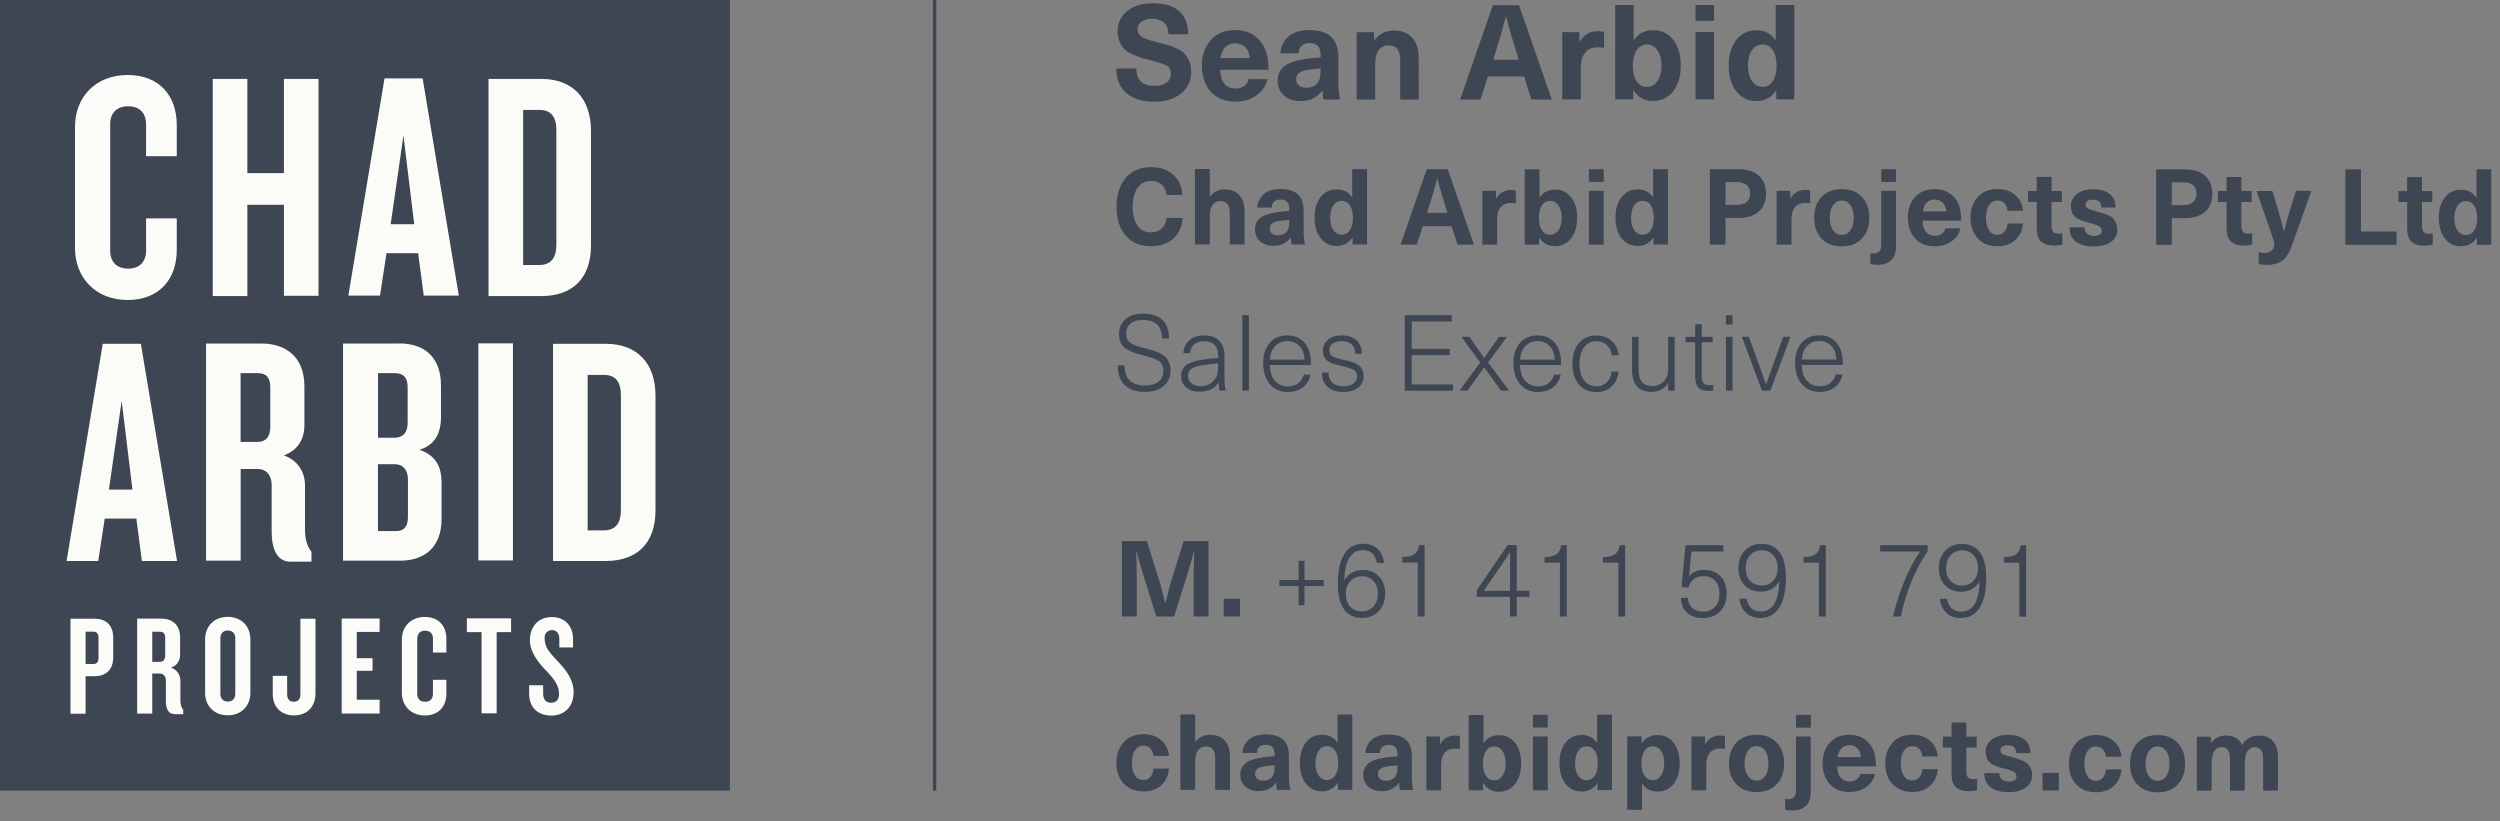
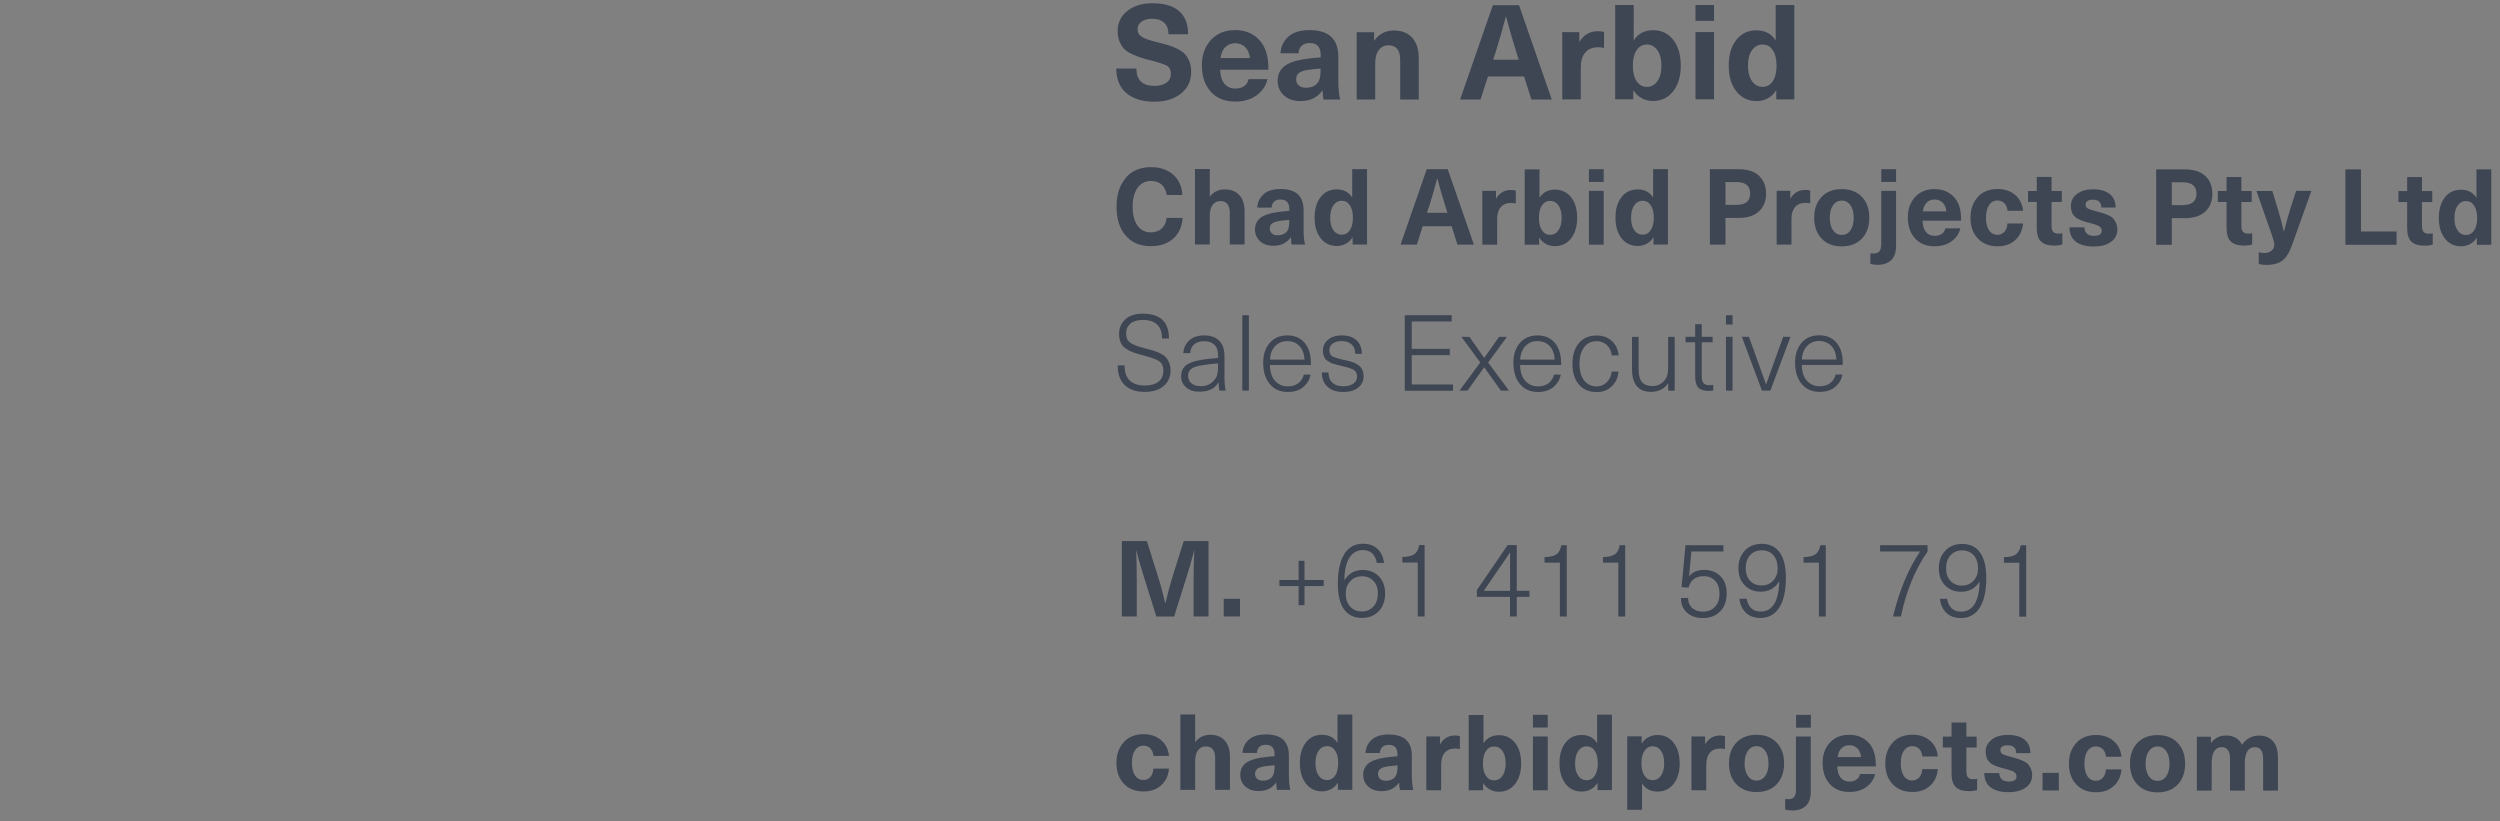
<svg xmlns="http://www.w3.org/2000/svg" id="a" width="255" height="83.77" viewBox="0 0 255 83.77">
  <rect x="0" y="0" width="255" height="83.77" fill="#808080" stroke="none" />
  <defs>
    <clipPath id="b">
      <rect y="0" width="254.11" height="82.69" fill="none" />
    </clipPath>
    <clipPath id="c">
-       <rect y="0" width="254.11" height="82.69" fill="none" />
-     </clipPath>
+       </clipPath>
  </defs>
  <g clip-path="url(#b)">
    <path d="M228.68,75.96c-.31-.63-.85-.94-1.63-.94-.63,0-1.13,.25-1.52,.76h-.02v-.63h-1.43v5.49h1.51v-2.82c0-.52,.09-.92,.26-1.19,.17-.28,.42-.42,.75-.42,.28,0,.5,.1,.64,.29,.15,.19,.22,.47,.22,.82v3.32h1.51v-2.82c0-.52,.09-.92,.26-1.19,.17-.28,.42-.42,.75-.42,.58,0,.86,.4,.86,1.21v3.22h1.51v-3.37c0-.74-.17-1.29-.51-1.67-.34-.38-.81-.57-1.41-.57-.73,0-1.31,.31-1.75,.94m-7.39,1.93c0,.53-.11,.96-.33,1.27-.22,.32-.52,.48-.89,.48s-.67-.16-.89-.48c-.22-.32-.33-.74-.33-1.27s.11-.96,.33-1.28c.22-.32,.52-.48,.89-.48s.67,.16,.89,.48c.22,.32,.33,.74,.33,1.28m-4.03,0c0,.89,.25,1.6,.76,2.13,.51,.53,1.19,.79,2.05,.79s1.54-.26,2.05-.79c.51-.53,.76-1.24,.76-2.13s-.25-1.6-.76-2.13c-.51-.53-1.19-.79-2.05-.79s-1.54,.26-2.05,.79c-.51,.53-.76,1.24-.76,2.13m-5.47-2.12c-.5,.53-.76,1.24-.76,2.12s.25,1.59,.76,2.12c.5,.53,1.17,.79,2.01,.79,.74,0,1.34-.21,1.8-.64,.47-.42,.73-.99,.79-1.69h-1.59c-.02,.36-.12,.64-.31,.85-.18,.2-.42,.31-.71,.31-.37,0-.66-.16-.86-.47-.21-.31-.31-.74-.31-1.28s.1-.97,.31-1.28c.21-.31,.5-.47,.86-.47,.29,0,.52,.09,.71,.28,.18,.19,.29,.44,.32,.77h1.58c-.06-.66-.32-1.19-.79-1.6s-1.07-.62-1.8-.62c-.84,0-1.51,.27-2.01,.79m-3.45,4.87h1.66v-1.8h-1.66v1.8Zm-5.17-5.19c-.42,.31-.63,.72-.63,1.22,0,.14,.01,.27,.04,.39,.03,.12,.06,.23,.09,.32,.03,.09,.08,.18,.17,.26,.08,.08,.15,.15,.19,.2,.04,.05,.13,.1,.25,.16,.13,.06,.21,.1,.25,.12,.04,.03,.14,.06,.3,.11,.16,.05,.26,.08,.29,.09,.04,.01,.14,.04,.31,.08,.43,.12,.71,.2,.84,.26,.28,.12,.42,.3,.42,.54,0,.35-.27,.53-.8,.53-.31,0-.55-.08-.71-.23-.17-.15-.25-.36-.25-.64h-1.53c0,.65,.22,1.14,.65,1.46,.43,.33,1.04,.49,1.81,.49s1.33-.16,1.77-.47c.44-.31,.65-.73,.65-1.25,0-.26-.05-.49-.14-.69-.09-.2-.19-.35-.29-.46-.1-.11-.27-.22-.5-.32-.23-.1-.41-.17-.52-.21-.12-.03-.32-.09-.61-.17-.47-.12-.78-.22-.94-.31-.16-.08-.24-.21-.24-.39,0-.34,.25-.51,.75-.51,.58,0,.86,.27,.86,.8h1.45c0-.6-.2-1.07-.6-1.38-.4-.32-.97-.48-1.7-.48-.68,0-1.22,.16-1.64,.47m-2.43,3.86c-.11-.13-.16-.35-.16-.65v-2.39h1.05v-1.12h-1.05v-1.43h-1.51v1.43h-.89v1.12h.89v2.66c0,.63,.14,1.09,.43,1.37,.29,.28,.75,.42,1.38,.42,.3,0,.57-.04,.8-.11v-1.16c-.11,.04-.24,.05-.39,.05-.26,0-.44-.06-.55-.19m-7.67-3.54c-.5,.53-.76,1.24-.76,2.12s.25,1.59,.76,2.12c.5,.53,1.17,.79,2.01,.79,.74,0,1.34-.21,1.8-.64,.47-.42,.73-.99,.79-1.69h-1.59c-.02,.36-.12,.64-.31,.85-.18,.2-.42,.31-.71,.31-.37,0-.66-.16-.86-.47-.21-.31-.31-.74-.31-1.28s.1-.97,.31-1.28c.21-.31,.5-.47,.86-.47,.29,0,.52,.09,.71,.28,.18,.19,.29,.44,.32,.77h1.58c-.06-.66-.32-1.19-.79-1.6-.47-.41-1.07-.62-1.8-.62-.84,0-1.51,.27-2.01,.79m-3.22,1.49h-2.4c.06-.4,.19-.71,.41-.91,.21-.2,.48-.3,.79-.3s.59,.1,.8,.31c.22,.21,.35,.51,.39,.9m-2.06,2.12c-.23-.24-.35-.63-.37-1.17h3.94c0-.57-.06-1.04-.17-1.4-.17-.56-.48-1.01-.93-1.33-.45-.33-.98-.49-1.61-.49-.84,0-1.5,.27-1.99,.81-.49,.54-.73,1.23-.73,2.06,0,.89,.24,1.61,.73,2.15,.49,.54,1.15,.81,2,.81,.7,0,1.28-.17,1.75-.52,.47-.35,.76-.79,.87-1.31h-1.54c-.04,.23-.15,.42-.35,.56-.19,.14-.44,.21-.73,.21-.35,0-.64-.12-.87-.37m-4.57-5.13h1.51v-1.3h-1.51v1.3Zm0,6.29c0,.38-.07,.65-.2,.79-.13,.15-.33,.22-.62,.22-.11,0-.21-.01-.29-.03v1.09c.23,.06,.48,.09,.74,.09,.58,0,1.03-.16,1.37-.47,.33-.31,.5-.8,.5-1.46v-5.61h-1.51v5.38Zm-2.81-2.64c0,.53-.11,.96-.33,1.27-.22,.32-.52,.48-.89,.48s-.67-.16-.89-.48c-.22-.32-.33-.74-.33-1.27s.11-.96,.33-1.28c.22-.32,.52-.48,.89-.48s.67,.16,.89,.48c.22,.32,.33,.74,.33,1.28m-4.03,0c0,.89,.25,1.6,.76,2.13,.51,.53,1.19,.79,2.05,.79s1.54-.26,2.05-.79c.51-.53,.76-1.24,.76-2.13s-.25-1.6-.76-2.13c-.51-.53-1.19-.79-2.05-.79s-1.54,.26-2.05,.79c-.51,.53-.76,1.24-.76,2.13m-2.42-1.97h-.02v-.78h-1.39v5.49h1.51v-2.59c0-.54,.12-.95,.37-1.24,.24-.28,.6-.43,1.06-.43,.12,0,.28,.02,.48,.05v-1.31c-.15-.04-.32-.07-.5-.07-.65,0-1.15,.29-1.5,.86m-4.52,.71c.22,.31,.32,.73,.32,1.26s-.11,.95-.32,1.26c-.22,.31-.5,.47-.86,.47s-.62-.15-.83-.46c-.21-.31-.31-.73-.31-1.27s.1-.96,.31-1.27c.21-.31,.49-.46,.83-.46s.65,.16,.86,.47m-1.29-1.4c-.28,.15-.5,.36-.67,.64h-.02v-.72h-1.47v7.49h1.51v-2.66h.02c.35,.53,.86,.8,1.56,.8s1.23-.26,1.64-.78c.41-.52,.62-1.22,.62-2.1s-.21-1.57-.62-2.1c-.41-.53-.97-.79-1.66-.79-.32,0-.63,.08-.91,.23m-5.47,1.39c.21,.31,.31,.73,.31,1.27s-.11,.96-.31,1.27c-.21,.31-.49,.46-.83,.46s-.65-.16-.86-.47c-.22-.31-.32-.73-.32-1.26s.11-.95,.32-1.26c.22-.31,.5-.47,.86-.47s.62,.15,.83,.46m.24-3.68v2.86h-.02c-.35-.53-.86-.8-1.56-.8s-1.23,.26-1.64,.78c-.41,.52-.62,1.22-.62,2.1s.21,1.57,.62,2.1c.41,.53,.97,.79,1.66,.79,.32,0,.63-.08,.91-.23,.28-.15,.5-.36,.67-.64h.02v.72h1.47v-7.69h-1.51Zm-6.55,1.3h1.51v-1.3h-1.51v1.3Zm0,6.4h1.51v-5.49h-1.51v5.49Zm-3.1-4c.22,.31,.32,.73,.32,1.26s-.11,.95-.32,1.26c-.22,.31-.5,.47-.86,.47s-.62-.15-.83-.46c-.21-.31-.31-.73-.31-1.27s.11-.96,.31-1.27c.21-.31,.49-.46,.83-.46s.65,.16,.86,.47m-3.45-3.69v7.69h1.47v-.72h.02c.17,.27,.39,.49,.67,.64,.28,.15,.58,.23,.91,.23,.69,0,1.24-.26,1.66-.79,.41-.53,.62-1.22,.62-2.1s-.21-1.58-.62-2.1c-.41-.52-.96-.78-1.64-.78s-1.21,.27-1.56,.8h-.02v-2.86h-1.51Zm-2.91,2.98h-.02v-.78h-1.39v5.49h1.51v-2.59c0-.54,.12-.95,.37-1.24,.24-.28,.6-.43,1.06-.43,.12,0,.28,.02,.48,.05v-1.31c-.15-.04-.32-.07-.5-.07-.65,0-1.15,.29-1.5,.86m-4.68,3.45c-.21,.21-.5,.31-.86,.31-.26,0-.46-.06-.6-.19-.14-.13-.21-.29-.21-.5s.07-.38,.21-.5c.14-.12,.36-.2,.68-.26,.3-.05,.67-.09,1.1-.12v.2c0,.49-.1,.84-.31,1.05m-2.31-3.87c-.4,.35-.62,.81-.65,1.36h1.47c.01-.26,.1-.46,.25-.61,.15-.15,.37-.22,.65-.22,.6,0,.9,.32,.9,.97v.19c-.45,.03-.91,.08-1.37,.15-.76,.12-1.31,.33-1.64,.62-.33,.29-.49,.67-.49,1.13s.17,.88,.51,1.19c.34,.31,.79,.47,1.36,.47,.78,0,1.38-.29,1.78-.86h.02c0,.28,.03,.53,.08,.74h1.36c-.1-.38-.15-.88-.15-1.5v-1.99c0-1.45-.79-2.17-2.36-2.17-.75,0-1.33,.18-1.73,.53m-3.73,1.12c.21,.31,.31,.73,.31,1.27s-.11,.96-.31,1.27c-.21,.31-.49,.46-.83,.46s-.65-.16-.86-.47c-.22-.31-.32-.73-.32-1.26s.11-.95,.32-1.26c.22-.31,.5-.47,.86-.47s.62,.15,.83,.46m.24-3.68v2.86h-.02c-.35-.53-.86-.8-1.56-.8s-1.23,.26-1.64,.78c-.41,.52-.62,1.22-.62,2.1s.21,1.57,.62,2.1c.41,.53,.97,.79,1.66,.79,.32,0,.63-.08,.91-.23,.28-.15,.5-.36,.67-.64h.02v.72h1.47v-7.69h-1.51Zm-6.74,6.43c-.21,.21-.5,.31-.86,.31-.26,0-.46-.06-.6-.19-.14-.13-.21-.29-.21-.5s.07-.38,.21-.5c.14-.12,.36-.2,.68-.26,.3-.05,.67-.09,1.1-.12v.2c0,.49-.11,.84-.31,1.05m-2.31-3.87c-.4,.35-.62,.81-.65,1.36h1.47c.01-.26,.1-.46,.25-.61,.15-.15,.37-.22,.65-.22,.6,0,.9,.32,.9,.97v.19c-.45,.03-.91,.08-1.37,.15-.76,.12-1.31,.33-1.64,.62-.33,.29-.49,.67-.49,1.13s.17,.88,.51,1.19c.34,.31,.79,.47,1.36,.47,.78,0,1.38-.29,1.78-.86h.02c0,.28,.03,.53,.08,.74h1.36c-.1-.38-.15-.88-.15-1.5v-1.99c0-1.45-.78-2.17-2.35-2.17-.75,0-1.33,.18-1.73,.53m-6.99-2.56v7.69h1.51v-2.94c0-.48,.1-.85,.3-1.11,.2-.26,.46-.38,.78-.38,.64,0,.96,.4,.96,1.21v3.22h1.51v-3.37c0-.73-.18-1.28-.54-1.67-.36-.39-.85-.58-1.48-.58s-1.13,.25-1.51,.74h-.02v-2.81h-1.51Zm-5.76,2.82c-.5,.53-.76,1.24-.76,2.12s.25,1.59,.76,2.12c.5,.53,1.17,.79,2.01,.79,.73,0,1.34-.21,1.8-.64,.47-.42,.73-.99,.79-1.69h-1.59c-.02,.36-.12,.64-.31,.85-.18,.2-.42,.31-.71,.31-.37,0-.66-.16-.86-.47-.21-.31-.31-.74-.31-1.28s.1-.97,.31-1.28c.21-.31,.5-.47,.86-.47,.29,0,.52,.09,.71,.28,.18,.19,.29,.44,.32,.77h1.58c-.06-.66-.32-1.19-.79-1.6s-1.07-.62-1.8-.62c-.84,0-1.51,.27-2.01,.79" fill="#3e4553" />
    <path d="M206.11,55.62c-.07,.44-.24,.75-.49,.93-.26,.18-.66,.28-1.22,.28v.57h1.57v5.5h.7v-7.28h-.56Zm-7.17,3.62c-.3-.32-.44-.75-.44-1.27,0-.56,.15-1,.45-1.33,.3-.33,.69-.5,1.18-.5s.9,.17,1.19,.5c.29,.33,.44,.78,.44,1.34,0,.51-.15,.93-.46,1.26-.31,.33-.7,.49-1.18,.49s-.88-.16-1.18-.49m2.98,2.76c.45-.7,.68-1.71,.68-3.04,0-1.15-.21-2.02-.63-2.6-.42-.58-1.03-.88-1.83-.88-.71,0-1.28,.23-1.72,.69-.44,.46-.66,1.06-.66,1.8s.21,1.29,.63,1.73c.42,.44,.97,.66,1.65,.66,.81,0,1.43-.34,1.86-1.02h.02c-.02,1.02-.2,1.78-.52,2.29-.33,.51-.78,.76-1.37,.76-.79,0-1.27-.44-1.43-1.31h-.73c.07,.61,.3,1.09,.67,1.44,.37,.35,.87,.52,1.48,.52,.82,0,1.46-.35,1.91-1.05m-10.15-5.74h4.07c-1.22,1.82-2.14,4.03-2.76,6.64h.8c.53-2.56,1.43-4.78,2.72-6.63v-.65h-4.84v.64Zm-6.11-.64c-.07,.44-.24,.75-.49,.93-.26,.18-.66,.28-1.22,.28v.57h1.57v5.5h.7v-7.28h-.56Zm-7.17,3.62c-.3-.32-.44-.75-.44-1.27,0-.56,.15-1,.45-1.33s.69-.5,1.18-.5,.9,.17,1.19,.5,.44,.78,.44,1.34c0,.51-.15,.93-.46,1.26-.31,.33-.7,.49-1.18,.49s-.88-.16-1.18-.49m2.98,2.76c.45-.7,.68-1.71,.68-3.04,0-1.15-.21-2.02-.63-2.6-.42-.58-1.03-.88-1.83-.88-.71,0-1.28,.23-1.72,.69-.44,.46-.66,1.06-.66,1.8s.21,1.29,.63,1.73c.42,.44,.97,.66,1.65,.66,.81,0,1.43-.34,1.86-1.02h.02c-.02,1.02-.2,1.78-.52,2.29-.33,.51-.78,.76-1.37,.76-.79,0-1.27-.44-1.43-1.31h-.74c.07,.61,.3,1.09,.67,1.44,.37,.35,.87,.52,1.48,.52,.82,0,1.46-.35,1.91-1.05m-9.56-6.37l-.4,4.28,.71,.05c.21-.78,.72-1.17,1.54-1.17,.5,0,.89,.16,1.18,.48,.29,.32,.44,.75,.44,1.3s-.15,1.01-.46,1.34c-.31,.33-.72,.5-1.24,.5-.44,0-.8-.12-1.08-.37-.28-.25-.42-.59-.43-1.03h-.72c0,.63,.2,1.13,.61,1.5,.41,.37,.95,.55,1.63,.55,.74,0,1.32-.23,1.76-.68,.44-.45,.66-1.06,.66-1.83s-.21-1.32-.63-1.75c-.42-.43-.98-.65-1.69-.65-.65,0-1.15,.21-1.49,.64h-.02l.23-2.52h3.27v-.64h-3.89Zm-6.71,0c-.07,.44-.24,.75-.49,.93-.26,.18-.66,.28-1.22,.28v.57h1.57v5.5h.7v-7.28h-.56Zm-5.96,0c-.07,.44-.24,.75-.49,.93-.26,.18-.66,.28-1.22,.28v.57h1.57v5.5h.7v-7.28h-.56Zm-6.2,2.17c.42-.6,.74-1.08,.96-1.42h.02v3.91h-2.69l.89-1.3c.13-.19,.4-.59,.82-1.2m1.66,2.5v-4.67h-.93l-3.14,4.59v.69h3.38v2h.69v-2h1.29v-.62h-1.29Zm-9.96-4.67c-.07,.44-.24,.75-.49,.93-.26,.18-.66,.28-1.22,.28v.57h1.57v5.5h.7v-7.28h-.56Zm-4.21,4.94c0,.56-.15,1-.45,1.33-.3,.33-.69,.5-1.18,.5s-.9-.17-1.2-.5c-.3-.33-.44-.78-.44-1.34,0-.51,.15-.93,.47-1.26,.31-.33,.71-.49,1.19-.49s.87,.16,1.17,.49c.3,.32,.45,.75,.45,1.27m-3.42-4.03c-.45,.7-.67,1.71-.67,3.04,0,1.15,.21,2.02,.63,2.6,.42,.58,1.03,.88,1.83,.88,.71,0,1.28-.23,1.71-.69,.44-.46,.65-1.06,.65-1.8s-.21-1.3-.63-1.74c-.42-.44-.97-.66-1.65-.66-.8,0-1.42,.34-1.86,1.02h-.02c.02-1.02,.2-1.78,.53-2.29,.33-.51,.79-.76,1.37-.76,.78,0,1.26,.44,1.42,1.31h.73c-.07-.61-.3-1.09-.67-1.44-.38-.35-.87-.52-1.48-.52-.82,0-1.46,.35-1.9,1.05m-4.66,.69v1.96h-1.96v.62h1.96v1.95h.6v-1.95h1.96v-.62h-1.96v-1.96h-.6Zm-7.64,5.68h1.66v-1.8h-1.66v1.8Zm-4.08-7.69l-1.11,3.53c-.3,.97-.55,1.91-.76,2.83h-.02c-.2-.92-.45-1.87-.76-2.83l-1.11-3.53h-2.55v7.69h1.52v-3.82c0-.97-.02-1.93-.06-2.88h.02c.24,.91,.51,1.85,.82,2.83l1.22,3.88h1.81l1.22-3.88c.31-.98,.58-1.92,.82-2.83h.02c-.04,.96-.07,1.92-.07,2.88v3.82h1.52v-7.69h-2.55Z" fill="#3e4553" />
    <path d="M187.32,36.67h-3.53c.03-.58,.21-1.04,.53-1.38,.32-.34,.74-.51,1.24-.51s.91,.17,1.23,.5c.32,.33,.49,.8,.53,1.39m-3.01,2.17c-.34-.37-.51-.91-.53-1.62h4.19c0-.45-.03-.8-.09-1.06-.12-.61-.39-1.09-.79-1.44-.41-.35-.92-.52-1.53-.52-.76,0-1.36,.26-1.8,.77-.44,.51-.66,1.19-.66,2.01,0,.92,.22,1.64,.67,2.18,.45,.54,1.06,.81,1.84,.81,.65,0,1.18-.17,1.58-.51,.4-.34,.65-.76,.74-1.26h-.69c-.09,.36-.27,.65-.55,.87-.28,.22-.64,.33-1.08,.33-.53,0-.96-.19-1.3-.56m-2.42-4.49l-.86,2.38c-.05,.14-.18,.5-.39,1.09-.21,.59-.38,1.05-.49,1.38h-.02c-.12-.33-.28-.79-.49-1.38-.21-.59-.34-.95-.39-1.09l-.86-2.38h-.72l2.05,5.49h.86l2.05-5.49h-.72Zm-5.84-1.25h.67v-.95h-.67v.95Zm0,6.74h.67v-5.49h-.67v5.49Zm-2.29-.76c-.12-.14-.18-.37-.18-.7v-3.47h1.11v-.56h-1.11v-1.28h-.67v1.28h-.98v.56h.98v3.48c0,.53,.1,.9,.31,1.13,.21,.23,.55,.35,1.03,.35,.17,0,.34-.02,.5-.05v-.57c-.12,.03-.24,.04-.38,.04-.29,0-.49-.07-.61-.21m-4.32,.65c.3-.15,.53-.37,.7-.63h.02v.75h.66v-5.49h-.67v3.25c0,.56-.15,.99-.46,1.3-.31,.31-.69,.47-1.14,.47s-.81-.13-1.05-.39c-.24-.26-.36-.7-.36-1.32v-3.31h-.67v3.34c0,.75,.17,1.31,.5,1.7,.33,.38,.82,.57,1.45,.57,.37,0,.71-.08,1.01-.23m-8.38-4.74c-.44,.51-.66,1.22-.66,2.11s.22,1.6,.66,2.11,1.05,.77,1.82,.77c.63,0,1.14-.2,1.54-.59,.4-.4,.63-.9,.68-1.5h-.7c-.04,.42-.2,.78-.48,1.07-.29,.29-.63,.44-1.04,.44-.55,0-.98-.2-1.29-.61-.31-.41-.47-.97-.47-1.69s.16-1.27,.47-1.69,.74-.62,1.29-.62c.42,0,.77,.14,1.05,.41,.28,.27,.44,.62,.48,1.04h.7c-.05-.6-.28-1.1-.69-1.47-.41-.37-.92-.56-1.54-.56-.77,0-1.38,.26-1.82,.77m-2.46,1.69h-3.53c.03-.58,.21-1.04,.53-1.38,.32-.34,.74-.51,1.24-.51s.91,.17,1.23,.5c.32,.33,.49,.8,.53,1.39m-3.01,2.17c-.34-.37-.51-.91-.53-1.62h4.19c0-.45-.03-.8-.09-1.06-.12-.61-.39-1.09-.79-1.44-.41-.35-.92-.52-1.53-.52-.76,0-1.36,.26-1.8,.77-.44,.51-.66,1.19-.66,2.01,0,.92,.22,1.64,.67,2.18,.45,.54,1.06,.81,1.84,.81,.65,0,1.18-.17,1.58-.51,.4-.34,.65-.76,.74-1.26h-.69c-.09,.36-.27,.65-.55,.87-.28,.22-.64,.33-1.08,.33-.53,0-.96-.19-1.3-.56m-2.68-4.49l-1.5,2.14h-.02l-1.49-2.14h-.82l1.92,2.61-2.12,2.87h.82l1.69-2.37h.02l1.69,2.37h.83l-2.13-2.87,1.92-2.61h-.81Zm-9.61-2.2v7.69h4.92v-.64h-4.21v-2.99h3.88v-.64h-3.88v-2.79h4.08v-.64h-4.79Zm-7.82,2.49c-.36,.29-.53,.66-.53,1.12,0,.16,.02,.3,.06,.44,.04,.13,.08,.24,.14,.33,.05,.09,.13,.17,.25,.25,.12,.08,.21,.14,.28,.18s.19,.09,.36,.14c.17,.05,.29,.09,.36,.1,.06,.02,.2,.05,.4,.1,.65,.15,1.08,.29,1.3,.42,.22,.13,.33,.36,.33,.7,0,.29-.13,.52-.38,.7-.26,.18-.59,.27-1,.27-.49,0-.87-.12-1.13-.37-.27-.24-.4-.59-.4-1.04h-.68c0,.63,.2,1.12,.59,1.47,.39,.35,.93,.52,1.62,.52,.62,0,1.12-.15,1.49-.44,.37-.29,.56-.68,.56-1.16,0-.17-.02-.33-.07-.48s-.1-.26-.16-.36c-.06-.1-.15-.19-.28-.28-.13-.09-.24-.16-.32-.2-.08-.05-.22-.1-.41-.16-.19-.06-.32-.1-.41-.11-.08-.02-.23-.05-.45-.1-.56-.13-.92-.25-1.11-.36-.18-.11-.28-.32-.28-.63,0-.27,.11-.49,.34-.66,.23-.17,.53-.25,.9-.25,.44,0,.78,.11,1.03,.34,.24,.23,.37,.55,.37,.96h.67c0-.6-.19-1.06-.55-1.39-.36-.33-.86-.49-1.51-.49-.56,0-1.02,.14-1.38,.43m-2.4,2.04h-3.53c.03-.58,.21-1.04,.53-1.38,.32-.34,.74-.51,1.24-.51s.92,.17,1.23,.5c.32,.33,.49,.8,.53,1.39m-3.01,2.17c-.34-.37-.51-.91-.53-1.62h4.19c0-.45-.03-.8-.09-1.06-.12-.61-.39-1.09-.79-1.44-.41-.35-.92-.52-1.53-.52-.76,0-1.36,.26-1.8,.77-.44,.51-.66,1.19-.66,2.01,0,.92,.22,1.64,.67,2.18,.45,.54,1.06,.81,1.84,.81,.66,0,1.18-.17,1.58-.51s.65-.76,.74-1.26h-.69c-.09,.36-.27,.65-.55,.87-.28,.22-.64,.33-1.08,.33-.53,0-.96-.19-1.3-.56m-3.34,.99h.67v-7.69h-.67v7.69Zm-2.58-1.54c-.07,.2-.21,.4-.4,.6-.31,.32-.73,.49-1.26,.49-.4,0-.72-.1-.95-.29-.23-.19-.34-.45-.34-.77s.11-.55,.32-.71c.22-.17,.59-.29,1.13-.37,.6-.09,1.13-.16,1.6-.19v.42c0,.35-.04,.63-.11,.83m-2.82-3.59c-.37,.33-.57,.76-.61,1.3h.7c.02-.37,.15-.67,.4-.89s.59-.33,1.04-.33,.77,.12,1.03,.36c.25,.24,.38,.6,.38,1.09v.26c-.6,.04-1.16,.11-1.69,.19-.76,.12-1.3,.32-1.61,.58s-.47,.63-.47,1.1,.17,.84,.51,1.13c.34,.3,.79,.44,1.34,.44,.93,0,1.58-.31,1.96-.94h.02c0,.31,.02,.59,.08,.83h.63c-.08-.38-.12-.83-.12-1.35v-2.17c0-.7-.18-1.22-.55-1.58-.36-.35-.87-.53-1.51-.53s-1.16,.17-1.53,.5m-6.51-2.14c-.43,.37-.65,.87-.65,1.48,0,.35,.06,.65,.17,.9,.11,.25,.29,.45,.54,.62,.24,.16,.5,.29,.75,.38,.26,.09,.6,.19,1.03,.3,.75,.19,1.28,.38,1.58,.58,.3,.2,.45,.52,.45,.96,0,.49-.16,.87-.49,1.13-.33,.27-.8,.4-1.42,.4s-1.15-.17-1.51-.5c-.36-.33-.54-.85-.54-1.55h-.7c0,.88,.24,1.55,.72,2.01,.48,.46,1.16,.69,2.04,.69,.81,0,1.45-.2,1.92-.59,.47-.4,.71-.93,.71-1.6,0-.3-.05-.56-.14-.78-.09-.23-.2-.41-.34-.56-.14-.15-.33-.28-.57-.4-.24-.12-.47-.21-.69-.28-.21-.06-.49-.14-.84-.23-.71-.17-1.22-.36-1.51-.56-.29-.2-.44-.51-.44-.95s.15-.77,.44-1.02c.3-.25,.71-.37,1.25-.37,1.31,0,1.97,.63,1.97,1.89h.71c0-1.69-.89-2.53-2.68-2.53-.74,0-1.33,.19-1.76,.56" fill="#3e4553" />
    <path d="M252.36,20.97c.21,.31,.31,.73,.31,1.27s-.1,.96-.31,1.27-.49,.46-.83,.46-.65-.16-.86-.47c-.22-.31-.32-.73-.32-1.26s.11-.95,.32-1.26c.22-.31,.5-.47,.86-.47s.62,.15,.83,.46m.24-3.68v2.86h-.02c-.35-.53-.86-.8-1.56-.8s-1.23,.26-1.64,.78c-.41,.52-.62,1.22-.62,2.1s.21,1.57,.62,2.1c.41,.53,.97,.79,1.66,.79,.32,0,.63-.08,.91-.23,.28-.15,.5-.36,.67-.64h.02v.72h1.47v-7.69h-1.51Zm-5.4,6.36c-.11-.13-.16-.35-.16-.65v-2.39h1.05v-1.12h-1.05v-1.43h-1.51v1.43h-.89v1.12h.89v2.66c0,.63,.14,1.09,.43,1.37,.29,.28,.75,.42,1.38,.42,.3,0,.57-.04,.8-.11v-1.16c-.11,.04-.24,.05-.39,.05-.26,0-.44-.06-.55-.2m-7.97-6.36v7.69h5.22v-1.36h-3.63v-6.33h-1.59Zm-5.62,4.04c-.21,.65-.42,1.42-.64,2.3h-.02c-.17-.76-.38-1.53-.61-2.3l-.56-1.84h-1.62l1.56,4.46c.17,.49,.26,.82,.26,.99,0,.27-.09,.48-.28,.64s-.43,.24-.73,.24c-.23,0-.42-.03-.58-.09v1.21c.24,.06,.51,.09,.79,.09,.69,0,1.23-.15,1.62-.44,.39-.3,.72-.82,.99-1.59l1.97-5.52h-1.56l-.59,1.84Zm-4.83,2.32c-.11-.13-.16-.35-.16-.65v-2.39h1.05v-1.12h-1.05v-1.43h-1.51v1.43h-.89v1.12h.89v2.66c0,.63,.14,1.09,.43,1.37,.29,.28,.75,.42,1.38,.42,.3,0,.57-.04,.8-.11v-1.16c-.11,.04-.24,.05-.39,.05-.26,0-.44-.06-.55-.2m-4.74-3.88c0,.78-.47,1.17-1.42,1.17h-1.1v-2.33h1.1c.94,0,1.42,.39,1.42,1.17m-2.52,5.21v-2.72h1.32c.91,0,1.61-.22,2.1-.67,.48-.45,.72-1.05,.72-1.81s-.24-1.37-.72-1.82c-.48-.45-1.18-.67-2.1-.67h-2.91v7.69h1.59Zm-9.66-5.19c-.42,.31-.63,.72-.63,1.22,0,.14,.01,.27,.04,.39,.03,.12,.06,.23,.09,.32,.03,.09,.08,.18,.17,.26,.08,.08,.15,.15,.19,.2,.04,.05,.13,.11,.25,.16,.13,.06,.21,.1,.25,.12,.04,.03,.14,.06,.3,.11,.16,.05,.26,.08,.29,.09,.04,.01,.14,.04,.31,.08,.43,.12,.71,.2,.84,.26,.28,.12,.42,.3,.42,.54,0,.35-.27,.53-.8,.53-.31,0-.55-.08-.71-.23-.17-.15-.25-.36-.25-.64h-1.53c0,.65,.22,1.14,.65,1.46,.43,.33,1.04,.49,1.81,.49s1.33-.16,1.77-.47c.44-.31,.65-.73,.65-1.25,0-.26-.05-.49-.14-.69-.09-.2-.19-.35-.29-.46-.11-.11-.27-.22-.5-.32-.23-.1-.41-.17-.52-.2-.12-.03-.32-.09-.61-.17-.47-.12-.78-.23-.94-.31-.16-.08-.24-.21-.24-.39,0-.34,.25-.51,.75-.51,.58,0,.86,.27,.86,.8h1.45c0-.6-.2-1.07-.6-1.38-.4-.32-.97-.48-1.7-.48-.68,0-1.22,.16-1.64,.47m-2.43,3.86c-.11-.13-.16-.35-.16-.65v-2.39h1.05v-1.12h-1.05v-1.43h-1.51v1.43h-.89v1.12h.89v2.66c0,.63,.14,1.09,.43,1.37,.29,.28,.75,.42,1.38,.42,.3,0,.57-.04,.8-.11v-1.16c-.11,.04-.24,.05-.39,.05-.26,0-.44-.06-.55-.2m-7.67-3.54c-.5,.53-.76,1.24-.76,2.12s.25,1.59,.76,2.12c.5,.53,1.17,.79,2.01,.79,.73,0,1.34-.21,1.8-.64,.47-.42,.73-.99,.79-1.69h-1.59c-.02,.36-.12,.64-.31,.85-.18,.21-.42,.31-.71,.31-.37,0-.66-.16-.86-.47-.21-.31-.31-.74-.31-1.28s.11-.97,.31-1.28c.21-.31,.5-.47,.86-.47,.29,0,.52,.09,.71,.28,.18,.19,.29,.44,.32,.77h1.58c-.06-.65-.32-1.19-.79-1.6-.47-.41-1.07-.62-1.8-.62-.84,0-1.51,.26-2.01,.79m-3.22,1.49h-2.4c.06-.4,.19-.71,.41-.91,.21-.2,.48-.3,.79-.3s.59,.1,.81,.31c.22,.21,.35,.51,.39,.9m-2.06,2.12c-.23-.24-.35-.63-.37-1.17h3.94c0-.57-.06-1.04-.17-1.4-.17-.56-.48-1.01-.93-1.33-.45-.33-.98-.49-1.61-.49-.84,0-1.5,.27-1.99,.81-.49,.54-.74,1.23-.74,2.06,0,.89,.24,1.61,.73,2.15s1.15,.81,2,.81c.7,0,1.28-.17,1.75-.52,.47-.35,.76-.79,.88-1.31h-1.54c-.04,.23-.15,.42-.35,.56-.19,.14-.44,.21-.73,.21-.35,0-.64-.12-.87-.37m-4.58-5.13h1.51v-1.3h-1.51v1.3Zm0,6.29c0,.38-.06,.65-.2,.79-.13,.15-.33,.22-.62,.22-.11,0-.21-.01-.29-.03v1.09c.23,.06,.48,.09,.75,.09,.58,0,1.03-.16,1.37-.47,.33-.31,.5-.8,.5-1.46v-5.61h-1.51v5.38Zm-2.81-2.64c0,.53-.11,.96-.33,1.28-.22,.32-.52,.47-.89,.47s-.67-.16-.89-.47c-.22-.32-.33-.74-.33-1.28s.11-.96,.33-1.27c.22-.32,.52-.48,.89-.48s.67,.16,.89,.48c.22,.32,.33,.74,.33,1.27m-4.03,0c0,.89,.25,1.6,.76,2.13,.51,.53,1.19,.79,2.05,.79s1.54-.26,2.05-.79c.51-.53,.76-1.24,.76-2.13s-.25-1.6-.76-2.13c-.51-.53-1.19-.79-2.05-.79s-1.54,.26-2.05,.79c-.51,.53-.76,1.24-.76,2.13m-2.42-1.97h-.02v-.78h-1.39v5.49h1.51v-2.59c0-.54,.12-.95,.37-1.24,.24-.28,.6-.43,1.06-.43,.12,0,.28,.02,.48,.05v-1.31c-.15-.04-.32-.06-.5-.06-.65,0-1.15,.29-1.5,.86m-4.12-.5c0,.78-.47,1.17-1.42,1.17h-1.1v-2.33h1.1c.94,0,1.42,.39,1.42,1.17m-2.52,5.21v-2.72h1.32c.92,0,1.61-.22,2.1-.67,.48-.45,.72-1.05,.72-1.81s-.24-1.37-.72-1.82c-.48-.45-1.18-.67-2.1-.67h-2.91v7.69h1.59Zm-7.62-4.01c.21,.31,.31,.73,.31,1.27s-.11,.96-.31,1.27c-.21,.31-.49,.46-.83,.46s-.65-.16-.86-.47c-.22-.31-.32-.73-.32-1.26s.11-.95,.32-1.26c.22-.31,.5-.47,.86-.47s.62,.15,.83,.46m.24-3.68v2.86h-.02c-.35-.53-.86-.8-1.56-.8s-1.23,.26-1.64,.78-.62,1.22-.62,2.1,.21,1.57,.62,2.1c.41,.53,.97,.79,1.66,.79,.32,0,.63-.08,.91-.23,.28-.15,.5-.36,.67-.64h.02v.72h1.47v-7.69h-1.51Zm-6.55,1.3h1.51v-1.3h-1.51v1.3Zm0,6.4h1.51v-5.49h-1.51v5.49Zm-3.1-4c.22,.31,.32,.73,.32,1.26s-.11,.95-.32,1.26-.5,.47-.86,.47-.62-.15-.83-.46c-.21-.31-.31-.73-.31-1.27s.1-.96,.31-1.27c.21-.31,.49-.46,.83-.46s.65,.16,.86,.47m-3.45-3.69v7.69h1.47v-.72h.02c.17,.27,.39,.49,.67,.64,.28,.15,.58,.23,.91,.23,.69,0,1.24-.26,1.66-.79,.41-.53,.62-1.22,.62-2.1s-.2-1.58-.62-2.1-.96-.78-1.64-.78-1.21,.27-1.56,.8h-.02v-2.86h-1.51Zm-2.91,2.98h-.02v-.78h-1.39v5.49h1.51v-2.59c0-.54,.12-.95,.37-1.24,.24-.28,.6-.43,1.06-.43,.12,0,.28,.02,.47,.05v-1.31c-.15-.04-.32-.06-.5-.06-.65,0-1.15,.29-1.5,.86m-6.88,.96c.31-.99,.6-1.99,.86-3h.02c.23,.88,.52,1.88,.87,3l.16,.51h-2.09l.16-.51Zm4.61,3.75l-2.67-7.69h-2.14l-2.67,7.69h1.66l.6-1.88h2.95l.59,1.88h1.66Zm-12.65-4.01c.21,.31,.31,.73,.31,1.27s-.1,.96-.31,1.27c-.21,.31-.49,.46-.83,.46s-.65-.16-.86-.47c-.22-.31-.32-.73-.32-1.26s.11-.95,.32-1.26c.22-.31,.5-.47,.86-.47s.62,.15,.83,.46m.24-3.68v2.86h-.02c-.35-.53-.86-.8-1.56-.8s-1.23,.26-1.64,.78-.62,1.22-.62,2.1,.21,1.57,.62,2.1c.41,.53,.97,.79,1.66,.79,.32,0,.63-.08,.91-.23,.28-.15,.5-.36,.67-.64h.02v.72h1.47v-7.69h-1.51Zm-6.74,6.43c-.21,.21-.5,.31-.86,.31-.26,0-.46-.06-.6-.19-.14-.13-.21-.29-.21-.5s.07-.38,.21-.5c.14-.11,.36-.2,.68-.26,.3-.05,.67-.09,1.1-.12v.21c0,.49-.1,.84-.31,1.05m-2.31-3.87c-.4,.35-.62,.81-.65,1.36h1.47c.01-.26,.1-.46,.25-.61,.15-.15,.37-.22,.65-.22,.6,0,.9,.32,.9,.97v.19c-.45,.03-.91,.08-1.37,.15-.76,.12-1.31,.33-1.64,.62-.33,.29-.49,.67-.49,1.13s.17,.88,.51,1.19c.34,.31,.79,.47,1.36,.47,.78,0,1.38-.29,1.78-.86h.02c0,.28,.02,.53,.08,.73h1.36c-.1-.38-.15-.88-.15-1.5v-1.99c0-1.45-.79-2.17-2.36-2.17-.75,0-1.33,.18-1.73,.53m-6.99-2.56v7.69h1.51v-2.94c0-.48,.1-.85,.3-1.11,.2-.26,.46-.38,.78-.38,.64,0,.96,.4,.96,1.21v3.22h1.51v-3.37c0-.73-.18-1.28-.54-1.67-.36-.39-.85-.58-1.48-.58s-1.13,.24-1.51,.73h-.02v-2.81h-1.51Zm-7.05,.9c-.63,.72-.95,1.7-.95,2.94s.31,2.23,.93,2.94c.62,.72,1.48,1.08,2.56,1.08,.94,0,1.7-.25,2.28-.76,.58-.5,.9-1.21,.97-2.12h-1.63c-.06,.47-.23,.83-.51,1.09-.29,.26-.65,.38-1.11,.38-.58,0-1.03-.23-1.36-.7-.33-.46-.49-1.1-.49-1.92s.17-1.45,.5-1.92c.33-.46,.79-.7,1.38-.7,.45,0,.81,.13,1.09,.38,.28,.26,.45,.61,.5,1.05h1.6c-.04-.85-.34-1.54-.92-2.06-.58-.52-1.33-.78-2.27-.78-1.09,0-1.95,.36-2.58,1.07" fill="#3e4553" />
    <path d="M180.82,5.11c.26,.38,.39,.91,.39,1.59s-.13,1.2-.39,1.59c-.26,.38-.61,.57-1.04,.57s-.81-.2-1.08-.59c-.27-.39-.41-.92-.41-1.57s.13-1.18,.41-1.57c.27-.39,.63-.59,1.08-.59s.78,.19,1.04,.57m.3-4.6v3.58h-.03c-.43-.67-1.08-1-1.94-1s-1.54,.33-2.05,.98c-.51,.65-.77,1.53-.77,2.63s.26,1.96,.78,2.62c.52,.66,1.21,.99,2.07,.99,.41,0,.78-.09,1.13-.28,.35-.19,.63-.45,.84-.8h.03v.91h1.84V.51h-1.89Zm-8.18,1.62h1.89V.51h-1.89v1.62Zm0,8h1.89V3.27h-1.89v6.86Zm-3.88-5c.27,.39,.41,.92,.41,1.57s-.14,1.18-.41,1.57c-.27,.39-.63,.59-1.08,.59s-.78-.19-1.04-.57c-.26-.38-.39-.91-.39-1.59s.13-1.2,.39-1.59c.26-.38,.61-.57,1.04-.57s.81,.2,1.08,.59m-4.31-4.61V10.13h1.84v-.91h.03c.21,.34,.49,.61,.84,.8,.35,.19,.73,.28,1.13,.28,.86,0,1.56-.33,2.07-.99,.52-.66,.78-1.53,.78-2.62s-.26-1.97-.77-2.63c-.51-.65-1.2-.98-2.05-.98s-1.51,.33-1.95,1h-.03V.51h-1.89Zm-3.63,3.73h-.03v-.97h-1.74v6.86h1.89v-3.24c0-.68,.15-1.19,.46-1.55,.31-.36,.75-.53,1.32-.53,.15,0,.35,.02,.59,.07v-1.63c-.19-.05-.4-.08-.62-.08-.81,0-1.44,.36-1.88,1.08m-8.6,1.2c.39-1.24,.75-2.49,1.08-3.75h.03c.29,1.1,.65,2.35,1.09,3.75l.2,.63h-2.61l.2-.63Zm5.77,4.69l-3.34-9.62h-2.67l-3.34,9.62h2.08l.76-2.35h3.69l.74,2.35h2.08Zm-18.1-6h-.03v-.86h-1.77v6.86h1.89v-3.67c0-.6,.12-1.06,.37-1.38,.25-.32,.57-.48,.98-.48,.8,0,1.2,.5,1.2,1.51v4.02h1.89V5.92c0-.91-.23-1.6-.68-2.09-.45-.48-1.07-.72-1.85-.72-.84,0-1.51,.34-2.01,1.03m-5.87,4.42c-.26,.26-.62,.39-1.08,.39-.32,0-.57-.08-.75-.24s-.26-.37-.26-.63,.09-.48,.26-.62c.17-.14,.45-.25,.85-.32,.38-.06,.84-.11,1.38-.15v.26c0,.61-.13,1.05-.39,1.31m-2.89-4.83c-.5,.44-.77,1.01-.81,1.7h1.84c.02-.32,.12-.58,.32-.76,.19-.18,.47-.28,.82-.28,.75,0,1.12,.41,1.12,1.22v.24c-.57,.04-1.14,.1-1.72,.19-.95,.15-1.64,.41-2.05,.77-.41,.36-.62,.83-.62,1.42s.21,1.1,.63,1.49c.42,.39,.99,.59,1.7,.59,.98,0,1.72-.36,2.23-1.08h.03c0,.35,.03,.66,.09,.92h1.7c-.13-.48-.19-1.1-.19-1.88v-2.48c0-1.81-.98-2.72-2.94-2.72-.94,0-1.66,.22-2.16,.66m-3.92,2.19h-3c.07-.5,.24-.88,.51-1.13s.6-.38,.99-.38,.73,.13,1.01,.38c.27,.26,.44,.63,.49,1.13m-2.57,2.65c-.28-.31-.44-.79-.47-1.46h4.93c0-.71-.07-1.3-.22-1.76-.22-.7-.6-1.26-1.16-1.67-.56-.41-1.23-.61-2.01-.61-1.04,0-1.87,.34-2.48,1.01s-.92,1.54-.92,2.58c0,1.12,.3,2.01,.91,2.69,.61,.68,1.44,1.01,2.5,1.01,.87,0,1.6-.22,2.19-.65,.59-.44,.95-.98,1.09-1.64h-1.93c-.05,.29-.19,.52-.43,.7-.24,.18-.55,.26-.92,.26-.44,0-.8-.15-1.09-.46m-9.92-7.46c-.66,.53-.99,1.21-.99,2.06,0,.41,.07,.77,.2,1.08,.14,.32,.29,.57,.47,.75,.18,.18,.45,.36,.8,.52,.36,.16,.66,.28,.9,.36,.25,.08,.61,.17,1.07,.29,.78,.2,1.31,.38,1.58,.53,.27,.16,.41,.43,.41,.83s-.15,.68-.45,.9c-.3,.22-.71,.33-1.21,.33-1.24,0-1.86-.59-1.86-1.77h-2.05c0,1.08,.34,1.91,1.03,2.5,.69,.59,1.64,.88,2.86,.88,1.13,0,2.03-.28,2.72-.84,.69-.56,1.03-1.29,1.03-2.2,0-.41-.06-.76-.19-1.07-.13-.31-.28-.56-.46-.76-.18-.19-.44-.37-.77-.53-.33-.16-.63-.28-.9-.36-.27-.08-.62-.18-1.06-.28-.81-.2-1.36-.39-1.65-.57-.29-.18-.44-.45-.44-.8,0-.32,.14-.57,.41-.76,.27-.19,.63-.29,1.07-.29,.54,0,.95,.14,1.24,.41,.29,.27,.43,.66,.43,1.17h2.01c0-1.04-.31-1.82-.92-2.36-.62-.54-1.52-.8-2.72-.8-1.05,0-1.91,.26-2.57,.79" fill="#3e4553" />
  </g>
-   <rect width="74.45" height="80.64" fill="#3e4553" />
  <g clip-path="url(#c)">
-     <path d="M55.38,69.9h-1.41v.86c0,1.37,.87,2.23,2.27,2.23,1.27,0,2.27-.84,2.27-2.39,0-1.22-.7-2.2-1.64-3.17-.9-.96-1.32-1.43-1.32-2.37,0-.49,.31-.79,.76-.79,.49,0,.74,.36,.74,.9v.87h1.4v-.87c0-1.32-.84-2.23-2.14-2.23-1.5,0-2.26,1.06-2.26,2.37,0,1.24,.93,2.37,1.73,3.17,.81,.86,1.24,1.48,1.24,2.33,0,.54-.26,.87-.81,.87s-.81-.35-.81-.96v-.83Zm-14.39-4.64v5.41c0,1.32,.93,2.31,2.34,2.31s2.2-.93,2.2-2.23v-1.41h-1.37v1.44c0,.47-.26,.8-.8,.8s-.8-.33-.8-.79v-5.67c0-.45,.26-.79,.8-.79s.8,.33,.8,.8v1.43h1.37v-1.4c0-1.3-.77-2.23-2.2-2.23s-2.34,.99-2.34,2.31m-11.7,3.7h-1.47v1.85c0,1.32,.84,2.18,2.18,2.18s2.18-.9,2.18-2.24v-7.62h-1.54v7.71c0,.49-.23,.76-.67,.76s-.68-.26-.68-.76v-1.88Zm-19.76-4.51c.36,0,.52,.22,.52,.64v2.02c0,.42-.16,.64-.52,.64h-.8v-3.3h.8Zm.13-1.32h-2.47v9.69h1.54v-3.83h.93c1.11,0,1.89-.61,1.89-1.95v-1.95c0-1.35-.79-1.96-1.89-1.96M18.03,25.51v-3.23h-3.13v3.29c0,1.06-.6,1.83-1.83,1.83s-1.83-.77-1.83-1.8V12.64c0-1.03,.6-1.8,1.83-1.8s1.83,.76,1.83,1.83v3.26h3.13v-3.19c0-2.96-1.76-5.09-5.02-5.09s-5.36,2.26-5.36,5.29v12.37c0,3.03,2.13,5.29,5.36,5.29s5.02-2.13,5.02-5.09m-4.52,24.43h-2.4l1.3-9.05,1.1,9.05Zm.96,7.28h3.59l-3.69-22.15h-3.89l-3.69,22.15h3.23l.66-4.32h3.23l.56,4.32Zm2.38,9.61c0,.47-.2,.68-.58,.68h-.74v-3.07h.8c.36,0,.52,.22,.52,.63v1.76Zm.89,6.02h.95v-.44c-.19-.25-.29-.55-.29-.99v-1.98c0-.6-.32-1.12-.95-1.34,.63-.23,.92-.71,.92-1.37v-1.72c0-1.31-.83-1.91-1.91-1.91h-2.47v9.69h1.54v-4.09h.76c.42,0,.63,.32,.63,.71v2.08c0,.76,.23,1.34,.83,1.34m4.73-7.73c0-.47,.28-.79,.76-.79s.76,.32,.76,.79v5.67c0,.47-.28,.79-.76,.79s-.76-.32-.76-.79v-5.67Zm-1.56,.12v5.44c0,1.35,.92,2.3,2.31,2.3s2.31-.95,2.31-2.3v-5.44c0-1.34-.92-2.3-2.31-2.3s-2.31,.96-2.31,2.3m5.45-27.15c.83,0,1.2,.5,1.2,1.43v4.02c0,1.06-.47,1.56-1.33,1.56h-1.7v-7.02h1.83Zm.3-3.03h-5.65v22.15h3.53v-9.35h1.73c.97,0,1.43,.73,1.43,1.63v4.76c0,1.73,.53,3.06,1.9,3.06h2.16v-1c-.43-.56-.66-1.26-.66-2.26v-4.52c0-1.36-.73-2.56-2.16-3.06,1.43-.53,2.1-1.63,2.1-3.13v-3.92c0-2.99-1.9-4.36-4.36-4.36m2.27-4.87h3.53V8.05h-3.53v9.61h-3.73V8.05h-3.53V30.2h3.53v-9.31h3.73v9.31Zm9.76,32.92h-3.87v9.69h3.87v-1.41h-2.33v-2.95h1.61v-1.28h-1.61v-2.68h2.33v-1.37Zm1.63-25.02c.83,0,1.23,.5,1.23,1.43v3.62c0,1.03-.5,1.53-1.36,1.53h-1.66v-6.59h1.8Zm-1.8,9.28h1.7c.86,0,1.36,.57,1.36,1.56v3.83c0,.93-.37,1.43-1.2,1.43h-1.86v-6.82Zm2.16-12.31h-5.72v22.15h5.79c2.43,0,4.26-1.26,4.26-4.29v-3.69c0-1.63-.63-2.79-2.26-3.33,1.56-.47,2.2-1.66,2.2-3.33v-3.23c0-2.99-1.8-4.29-4.26-4.29m1.52-12.16h-2.39l1.3-9.05,1.1,9.05Zm.97,7.28h3.59l-3.69-22.15h-3.89l-3.69,22.15h3.23l.66-4.32h3.23l.57,4.32Zm8.92,32.92h-4.51v1.41h1.5v8.28h1.54v-8.28h1.47v-1.41Zm.19-28.05h-3.53v22.15h3.53v-22.15Zm4.43-10.09c0,1.36-.53,2.1-1.76,2.1h-1.63V11.21h1.63c1.23,0,1.76,.7,1.76,2.1v11.67Zm3.53,.07V13.34c0-3.29-1.86-5.29-5.06-5.29h-5.39V30.2h5.39c3.19,0,5.06-1.83,5.06-5.16m3.05,26.96c0,1.36-.53,2.1-1.76,2.1h-1.63v-15.86h1.63c1.23,0,1.76,.7,1.76,2.1v11.67Zm3.53,.07v-11.71c0-3.29-1.86-5.29-5.06-5.29h-5.39v22.15h5.39c3.19,0,5.06-1.83,5.06-5.16" fill="#fbfbf8" />
-   </g>
-   <line x1="95.33" y1="0" x2="95.33" y2="80.64" fill="none" stroke="#3e4553" stroke-width=".34" />
+     </g>
</svg>